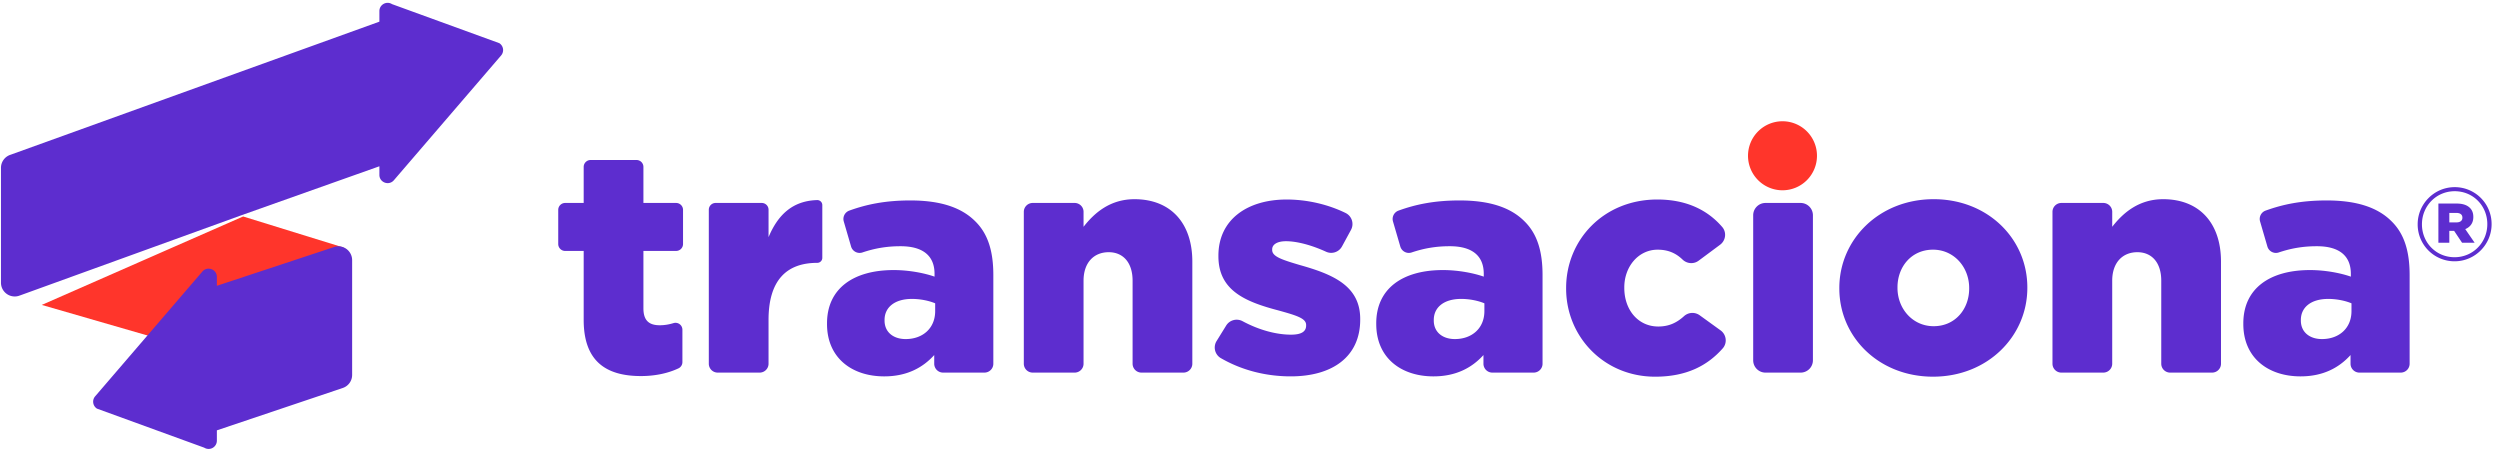
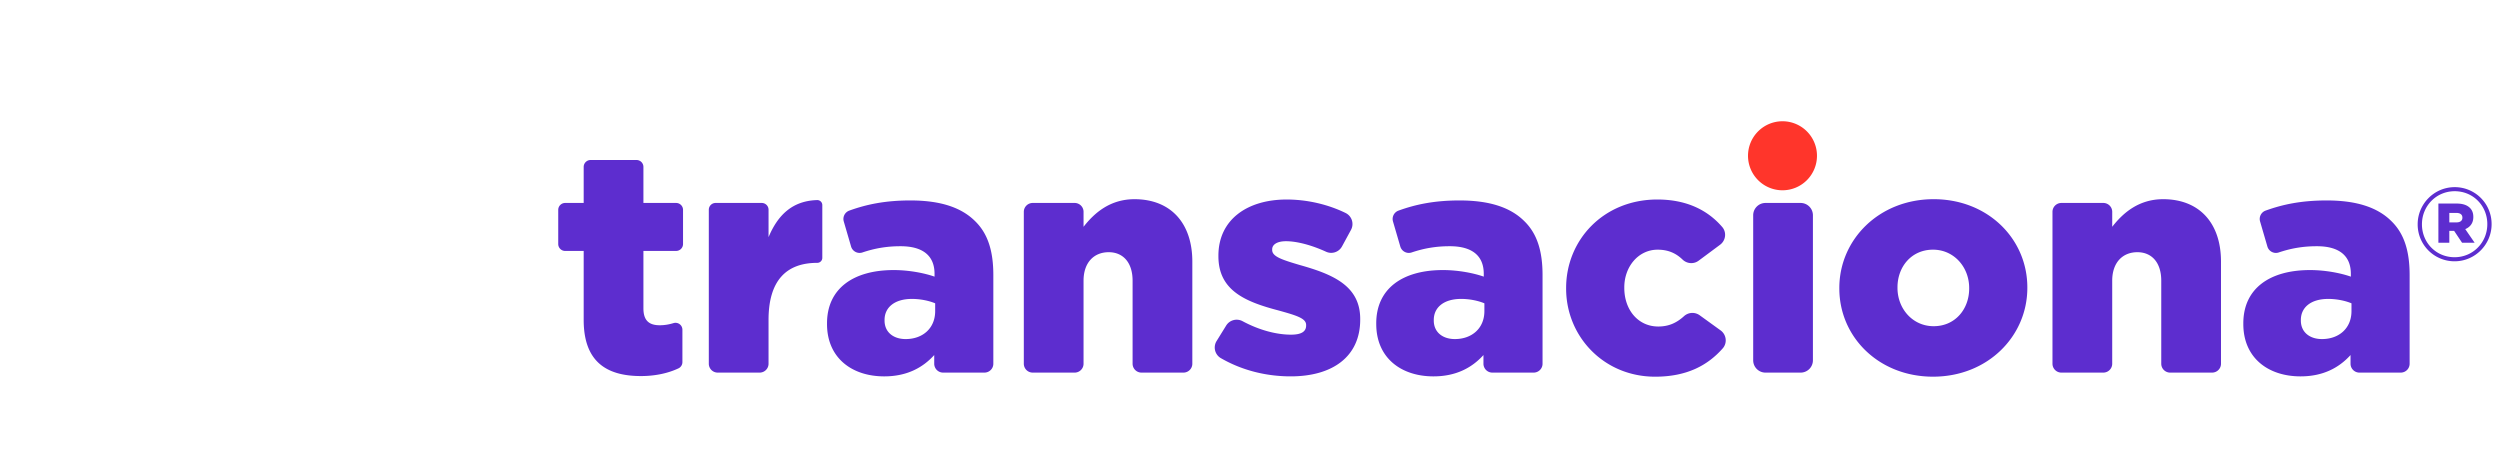
<svg xmlns="http://www.w3.org/2000/svg" width="262" height="48" viewBox="0 0 262 48">
  <g>
    <g>
      <g>
-         <path fill="#ff352b" d="M36.78 27.54l-.029 11.59a1.647 1.647 0 0 1-2.021 1.603L4.378 31.956l21.104-9.269 10.201 3.155c.754.17 1.098.925 1.097 1.698z" />
-       </g>
+         </g>
      <g>
-         <path fill="#5d2dcf" d="M52.512 5.819L41.273 18.895c-.525.6-1.513.23-1.513-.566v-.903l-14.566 5.17-23.081 8.36h-.005l-.166.058c-.104.03-.215.05-.33.054-.02.002-.043.002-.066.002a1.443 1.443 0 0 1-1.444-1.441V17.59a1.44 1.44 0 0 1 1.014-1.376L39.76 2.27V1.16c0-.678.75-1.09 1.324-.728l11.24 4.09a.861.861 0 0 1 .188 1.296zM36.904 27.255v12.04a1.44 1.44 0 0 1-.947 1.352c-.022.009-.044.016-.067.024L22.728 45.1v1.087a.864.864 0 0 1-1.325.728l-11.24-4.091a.86.86 0 0 1-.187-1.295l11.238-13.077c.525-.598 1.514-.229 1.514.567v.932l12.166-4.023.004-.001.166-.058a1.447 1.447 0 0 1 1.84 1.385z" />
-       </g>
+         </g>
      <g>
        <path fill="#ff352b" d="M183.192 16.325a3.615 3.615 0 0 1 3.614-3.617 3.615 3.615 0 0 1 3.613 3.617 3.615 3.615 0 0 1-3.613 3.617 3.615 3.615 0 0 1-3.614-3.617z" />
      </g>
      <g>
        <path fill="#5d2dcf" d="M61.17 33.529v-7.23h-1.94a.726.726 0 0 1-.727-.726v-3.578c0-.4.326-.725.727-.725h1.94v-3.777c0-.4.326-.725.727-.725h4.806c.402 0 .727.324.727.725v3.777h3.425c.401 0 .727.325.727.725v3.578c0 .4-.326.725-.727.725H67.43v6.014c0 1.25.56 1.775 1.713 1.775.495 0 .977-.083 1.447-.227a.723.723 0 0 1 .926.698v3.39a.722.722 0 0 1-.411.655c-1.063.501-2.398.808-3.938.808-3.756 0-5.997-1.643-5.997-5.882zM74.995 21.27h4.837a.71.71 0 0 1 .712.71v2.873c.958-2.283 2.468-3.813 5.102-3.884a.524.524 0 0 1 .532.526v5.527c0 .29-.236.525-.528.525-3.261 0-5.107 1.873-5.107 5.982v4.59c0 .514-.418.93-.933.93h-4.393a.932.932 0 0 1-.934-.93V21.98a.71.71 0 0 1 .712-.71zm11.677 12.686v-.066c0-3.68 2.8-5.587 6.985-5.587 1.647 0 3.262.329 4.283.69v-.295c0-1.84-1.153-2.893-3.559-2.893-1.513 0-2.748.235-3.999.653a.932.932 0 0 1-1.189-.623l-.766-2.626a.932.932 0 0 1 .578-1.137c1.784-.646 3.745-1.065 6.398-1.065 3.196 0 5.37.756 6.787 2.17 1.351 1.314 1.911 3.154 1.911 5.652v9.29c0 .514-.418.93-.934.93h-4.326a.932.932 0 0 1-.934-.93v-.91c-1.22 1.348-2.9 2.235-5.239 2.235-3.393 0-5.996-1.939-5.996-5.488zm11.334-1.348v-.821c-.626-.263-1.516-.46-2.438-.46-1.813 0-2.867.887-2.867 2.202v.065c0 1.216.923 1.94 2.208 1.94 1.812 0 3.097-1.151 3.097-2.926zM108.23 21.27h4.393c.515 0 .933.417.933.931v1.567c1.153-1.48 2.8-2.892 5.338-2.892 3.789 0 6.062 2.497 6.062 6.54v10.702c0 .515-.418.931-.933.931h-4.393a.932.932 0 0 1-.934-.93V29.42c0-1.939-1.021-2.99-2.504-2.99-1.516 0-2.636 1.051-2.636 2.99v8.698c0 .515-.418.931-.933.931h-4.393a.932.932 0 0 1-.934-.93V22.2c0-.514.418-.93.934-.93zm19.268 14.472l1.002-1.619a1.296 1.296 0 0 1 1.708-.469c1.744.94 3.556 1.419 5.094 1.419 1.087 0 1.58-.329 1.58-.953v-.065c0-.691-.987-.987-2.866-1.512-3.525-.92-6.326-2.104-6.326-5.686v-.066c0-3.779 3.032-5.882 7.15-5.882 2.133 0 4.333.507 6.181 1.414.657.322.91 1.128.562 1.77l-.94 1.73a1.289 1.289 0 0 1-1.662.563c-1.523-.697-3.06-1.106-4.207-1.106-.955 0-1.45.361-1.45.854v.066c0 .69 1.022 1.019 2.9 1.577 3.525.986 6.326 2.202 6.326 5.653v.066c0 3.91-2.932 5.948-7.282 5.948-2.56 0-5.095-.623-7.32-1.909a1.288 1.288 0 0 1-.45-1.793zm16.732-1.786v-.066c0-3.68 2.8-5.587 6.985-5.587 1.647 0 3.262.329 4.283.69v-.295c0-1.84-1.153-2.893-3.558-2.893-1.514 0-2.749.235-4 .653a.932.932 0 0 1-1.188-.623l-.767-2.626a.932.932 0 0 1 .579-1.137c1.783-.646 3.744-1.065 6.397-1.065 3.196 0 5.37.756 6.787 2.17 1.351 1.314 1.911 3.154 1.911 5.652v9.29c0 .514-.418.93-.933.93H156.4a.932.932 0 0 1-.934-.93v-.91c-1.219 1.348-2.9 2.235-5.238 2.235-3.394 0-5.997-1.939-5.997-5.488zm11.334-1.348v-.821c-.626-.263-1.515-.46-2.438-.46-1.812 0-2.866.887-2.866 2.202v.065c0 1.216.922 1.94 2.207 1.94 1.812 0 3.097-1.151 3.097-2.926zm8.566-2.366v-.066c0-5.028 3.921-9.267 9.555-9.267 3.067 0 5.276 1.109 6.803 2.88.484.562.373 1.419-.222 1.86l-2.253 1.674c-.513.38-1.221.323-1.681-.12-.691-.665-1.502-1.036-2.614-1.036-2.01 0-3.492 1.775-3.492 3.944v.065c0 2.3 1.45 4.043 3.558 4.043 1.118 0 1.936-.393 2.694-1.078a1.306 1.306 0 0 1 1.643-.105l2.198 1.588c.612.442.723 1.318.224 1.884-1.596 1.81-3.797 2.969-7.088 2.969-5.37 0-9.325-4.207-9.325-9.235zm20.896-8.972h3.675a1.29 1.29 0 0 1 1.293 1.29v15.2a1.29 1.29 0 0 1-1.293 1.29h-3.675a1.29 1.29 0 0 1-1.292-1.29v-15.2a1.29 1.29 0 0 1 1.292-1.29zm7.735 8.972v-.066c0-5.06 4.152-9.3 9.885-9.3 5.7 0 9.818 4.173 9.818 9.235v.065c0 5.061-4.151 9.3-9.884 9.3-5.7 0-9.819-4.173-9.819-9.234zm13.608 0v-.066c0-2.169-1.582-4.01-3.79-4.01-2.273 0-3.723 1.808-3.723 3.945v.065c0 2.17 1.582 4.01 3.79 4.01 2.273 0 3.723-1.808 3.723-3.944zm9.664-8.972h4.393c.516 0 .934.417.934.931v1.567c1.153-1.48 2.8-2.892 5.337-2.892 3.79 0 6.063 2.497 6.063 6.54v10.702c0 .515-.418.931-.934.931h-4.393a.932.932 0 0 1-.933-.93V29.42c0-1.939-1.022-2.99-2.504-2.99-1.516 0-2.636 1.051-2.636 2.99v8.698c0 .515-.418.931-.934.931h-4.393a.932.932 0 0 1-.933-.93V22.2c0-.514.418-.93.933-.93zM235.1 33.956v-.066c0-3.68 2.801-5.587 6.985-5.587 1.648 0 3.262.329 4.284.69v-.295c0-1.84-1.153-2.893-3.559-2.893-1.513 0-2.749.235-3.999.653a.932.932 0 0 1-1.189-.623l-.766-2.626a.932.932 0 0 1 .578-1.137c1.783-.646 3.745-1.065 6.398-1.065 3.196 0 5.37.756 6.787 2.17 1.35 1.314 1.91 3.154 1.91 5.652v9.29c0 .514-.417.93-.933.93h-4.327a.932.932 0 0 1-.933-.93v-.91c-1.22 1.348-2.9 2.235-5.239 2.235-3.394 0-5.997-1.939-5.997-5.488zm11.335-1.348v-.821c-.626-.263-1.516-.46-2.439-.46-1.812 0-2.866.887-2.866 2.202v.065c0 1.216.923 1.94 2.207 1.94 1.813 0 3.098-1.151 3.098-2.926zm6.937-9.088v-.021c0-2.103 1.712-3.886 3.884-3.886a3.859 3.859 0 0 1 3.864 3.864v.022c0 2.102-1.712 3.885-3.885 3.885a3.859 3.859 0 0 1-3.863-3.864zm7.298-.021v-.022c0-1.89-1.466-3.437-3.414-3.437-1.958 0-3.435 1.569-3.435 3.459v.02c0 1.89 1.466 3.438 3.414 3.438 1.958 0 3.435-1.57 3.435-3.458zm-5.126-2.167h1.916c.653 0 1.102.17 1.391.459.236.234.353.544.353.94v.02c0 .63-.332 1.047-.845 1.26l.984 1.43h-1.316l-.835-1.248h-.503v1.249h-1.145zm1.894 1.975c.396 0 .621-.182.621-.481v-.021c0-.331-.246-.491-.631-.491h-.739v.993z" />
      </g>
    </g>
  </g>
</svg>